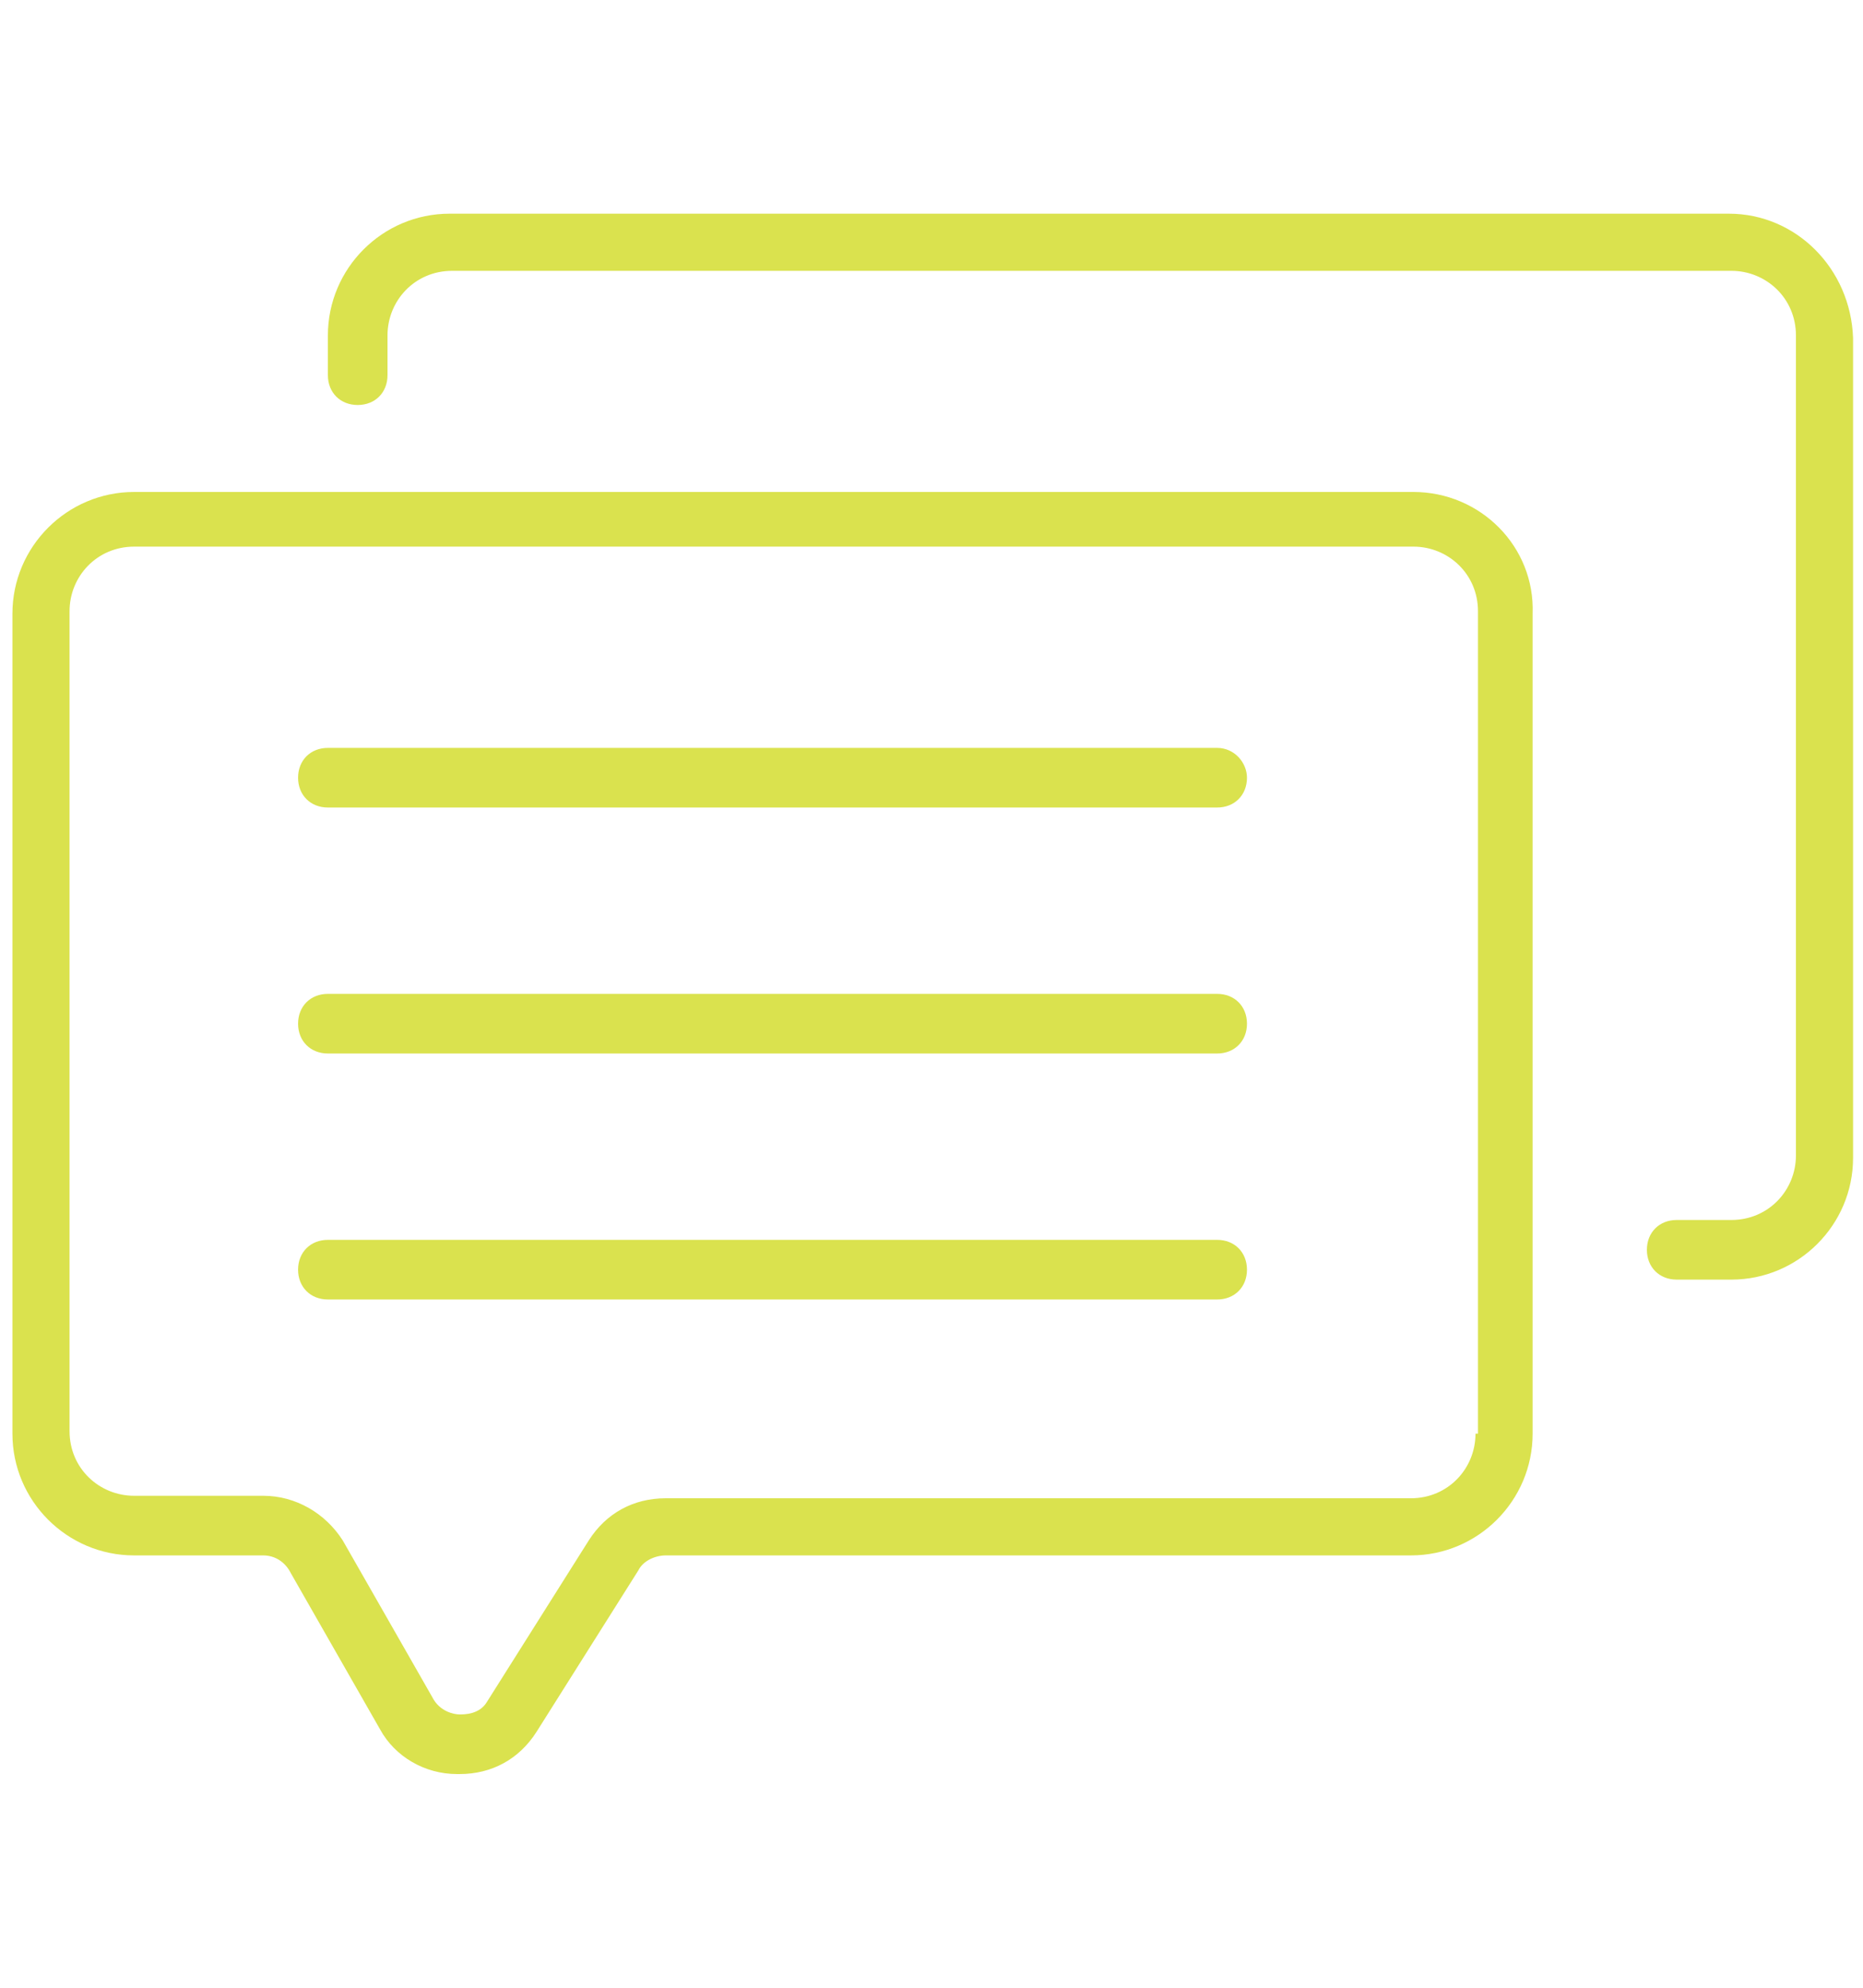
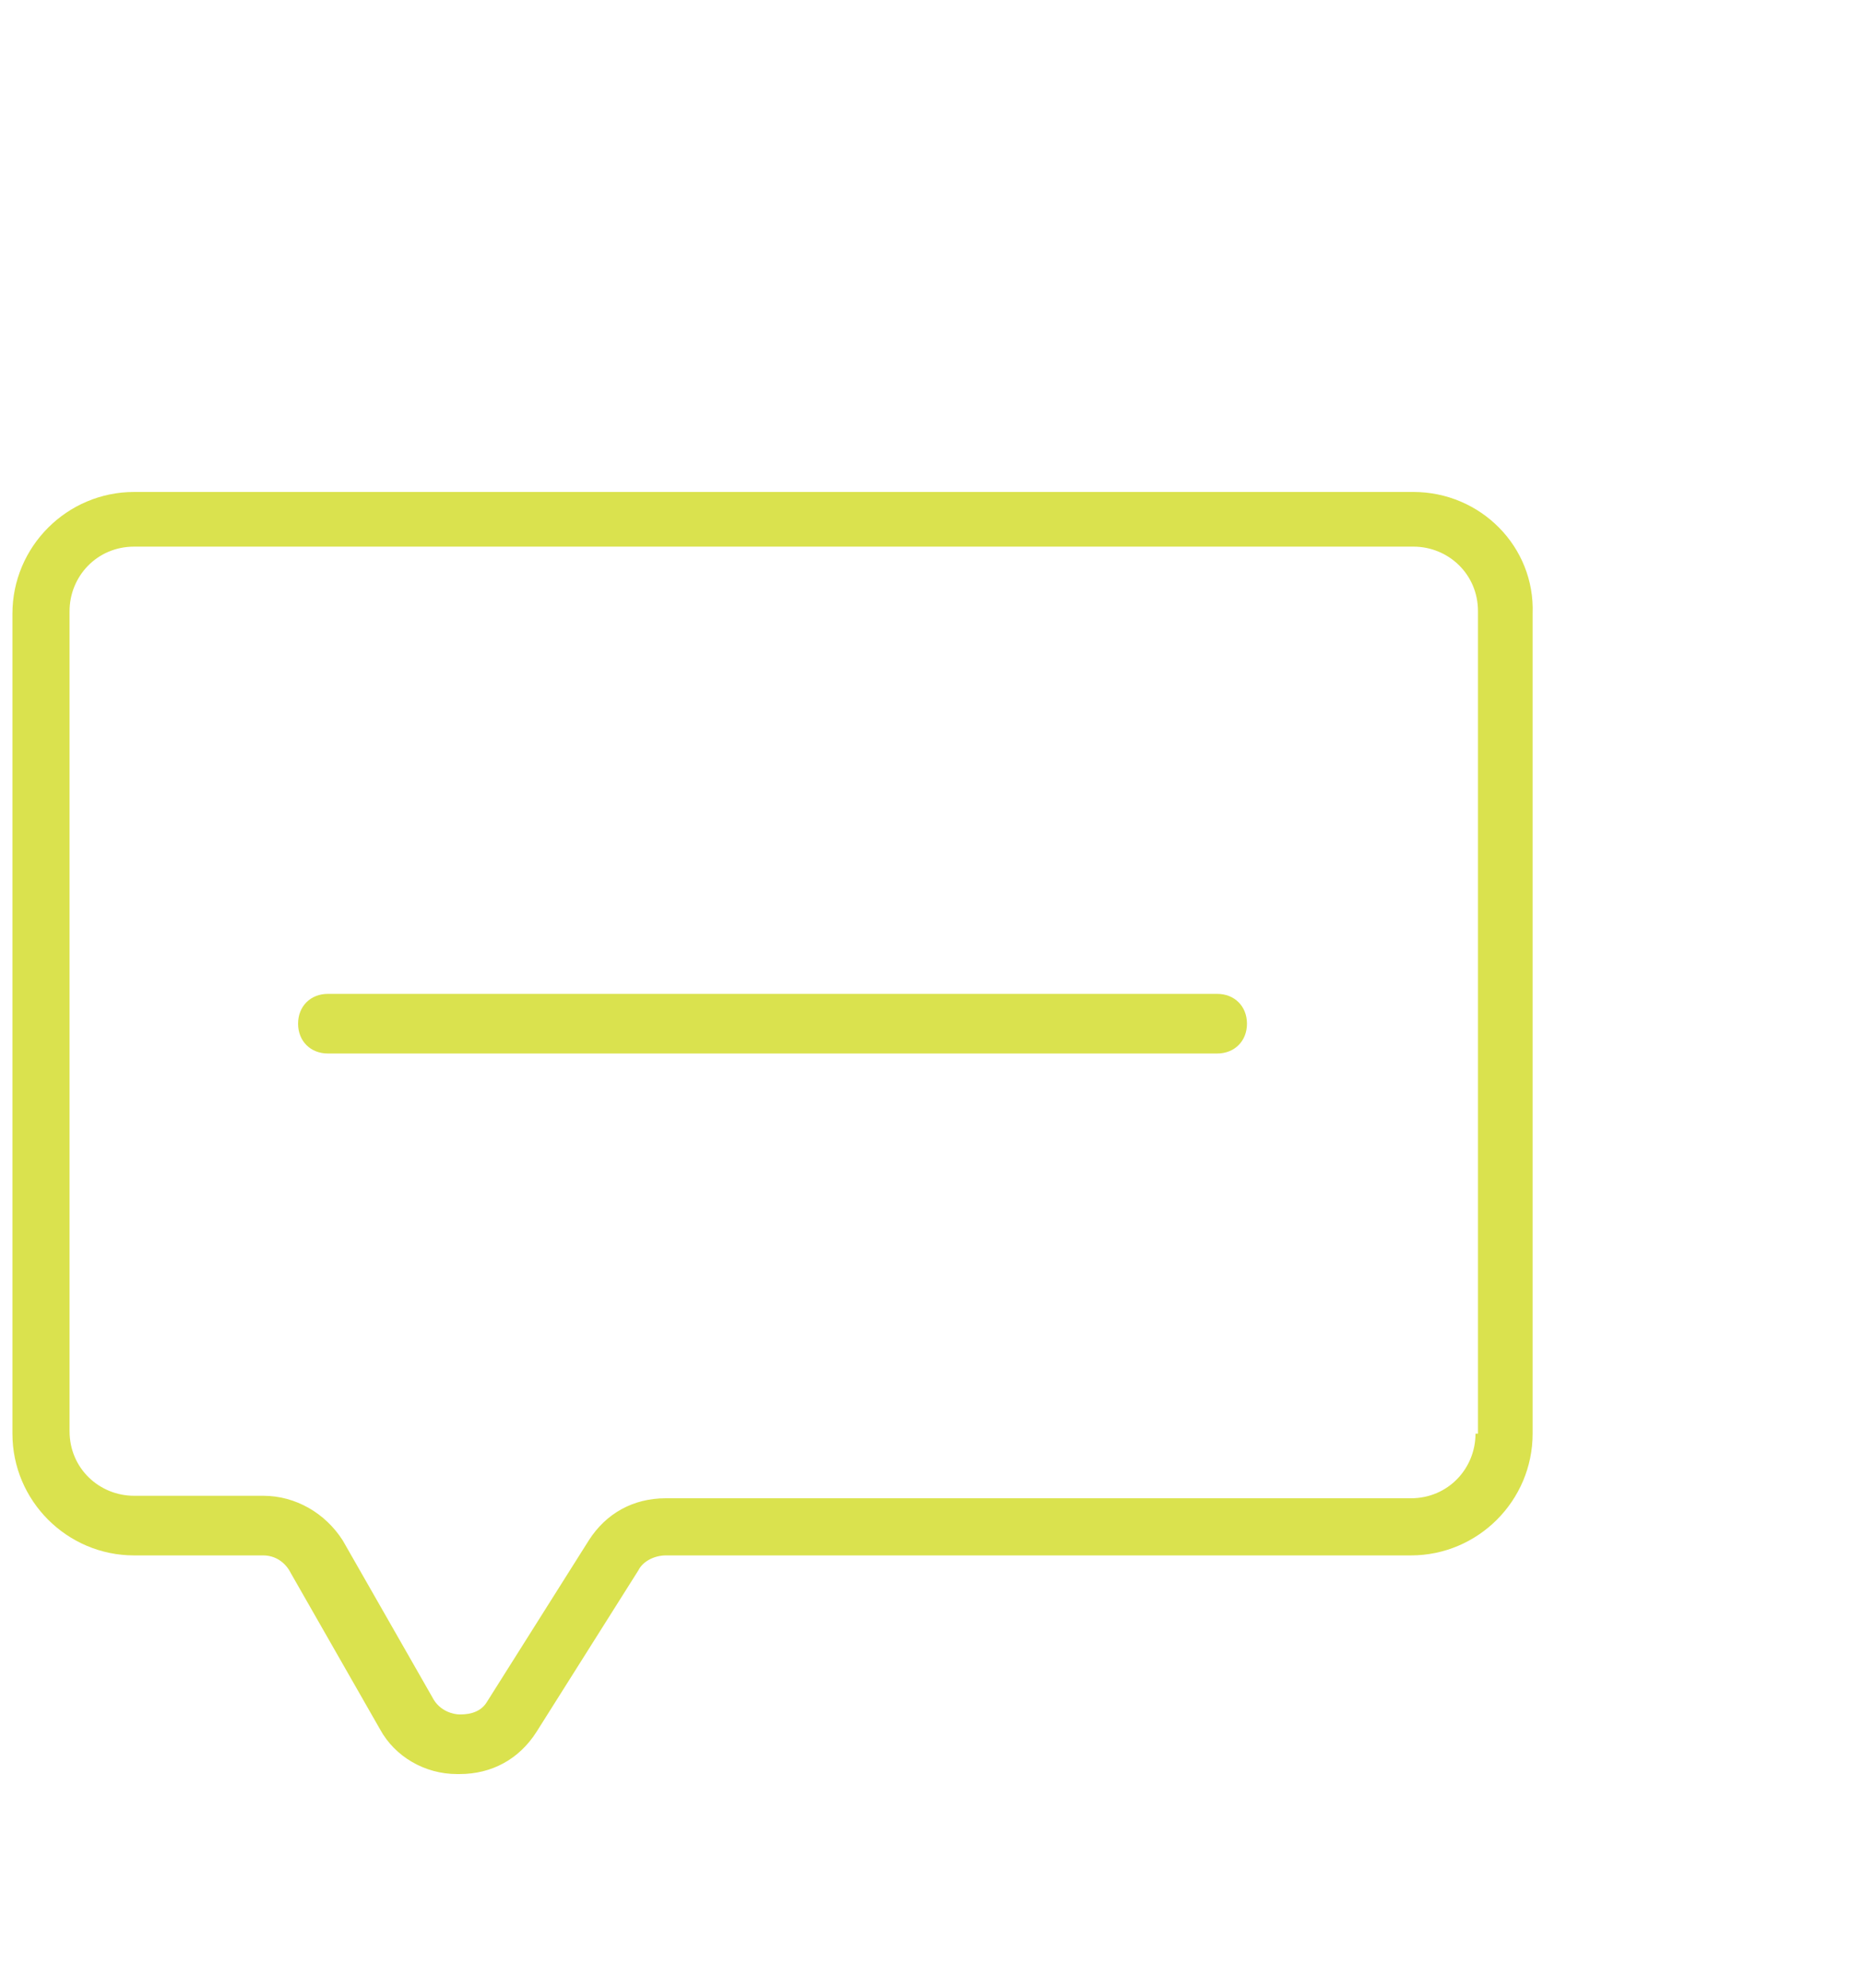
<svg xmlns="http://www.w3.org/2000/svg" version="1.1" id="Layer_1" x="0px" y="0px" viewBox="0 0 75 80" style="enable-background:new 0 0 75 80;" xml:space="preserve">
  <style type="text/css">
	.st0{fill:#DAE24E;}
</style>
  <g>
    <path class="st0" d="M56.9,19.8H5.4c-2.7,0-4.9,2.2-4.9,4.9v33c0,2.7,2.2,4.9,4.9,4.9h5.2c0.5,0,0.9,0.3,1.1,0.7l3.6,6.3   c0.6,1.1,1.8,1.8,3.1,1.8c0,0,0.1,0,0.1,0c1.3,0,2.4-0.6,3.1-1.7l4.1-6.5c0.2-0.4,0.7-0.6,1.1-0.6h30c2.7,0,4.9-2.2,4.9-4.9v-33   C61.8,22,59.6,19.8,56.9,19.8z M59.4,57.7c0,1.4-1.1,2.6-2.6,2.6h-30c-1.3,0-2.4,0.6-3.1,1.7l-4.1,6.5C19.3,69,18.7,69,18.5,69   c-0.2,0-0.8-0.1-1.1-0.7l-3.6-6.3c-0.7-1.1-1.9-1.8-3.2-1.8H5.4c-1.4,0-2.6-1.1-2.6-2.6v-33c0-1.4,1.1-2.6,2.6-2.6h51.5   c1.4,0,2.6,1.1,2.6,2.6V57.7z" />
-     <path class="st0" d="M69.6,8.6H18.1c-2.7,0-4.9,2.2-4.9,4.9v1.6c0,0.7,0.5,1.2,1.2,1.2c0.7,0,1.2-0.5,1.2-1.2v-1.6   c0-1.4,1.1-2.6,2.6-2.6h51.5c1.4,0,2.6,1.1,2.6,2.6v33c0,1.4-1.1,2.6-2.6,2.6h-2.2c-0.7,0-1.2,0.5-1.2,1.2s0.5,1.2,1.2,1.2h2.2   c2.7,0,4.9-2.2,4.9-4.9v-33C74.5,10.8,72.3,8.6,69.6,8.6z" />
-     <path class="st0" d="M49,30.1H13.2c-0.7,0-1.2,0.5-1.2,1.2c0,0.7,0.5,1.2,1.2,1.2H49c0.7,0,1.2-0.5,1.2-1.2   C50.2,30.7,49.7,30.1,49,30.1z" />
    <path class="st0" d="M49,40H13.2c-0.7,0-1.2,0.5-1.2,1.2s0.5,1.2,1.2,1.2H49c0.7,0,1.2-0.5,1.2-1.2C50.2,40.5,49.7,40,49,40z" />
-     <path class="st0" d="M49,49.9H13.2c-0.7,0-1.2,0.5-1.2,1.2s0.5,1.2,1.2,1.2H49c0.7,0,1.2-0.5,1.2-1.2C50.2,50.4,49.7,49.9,49,49.9z   " />
  </g>
</svg>